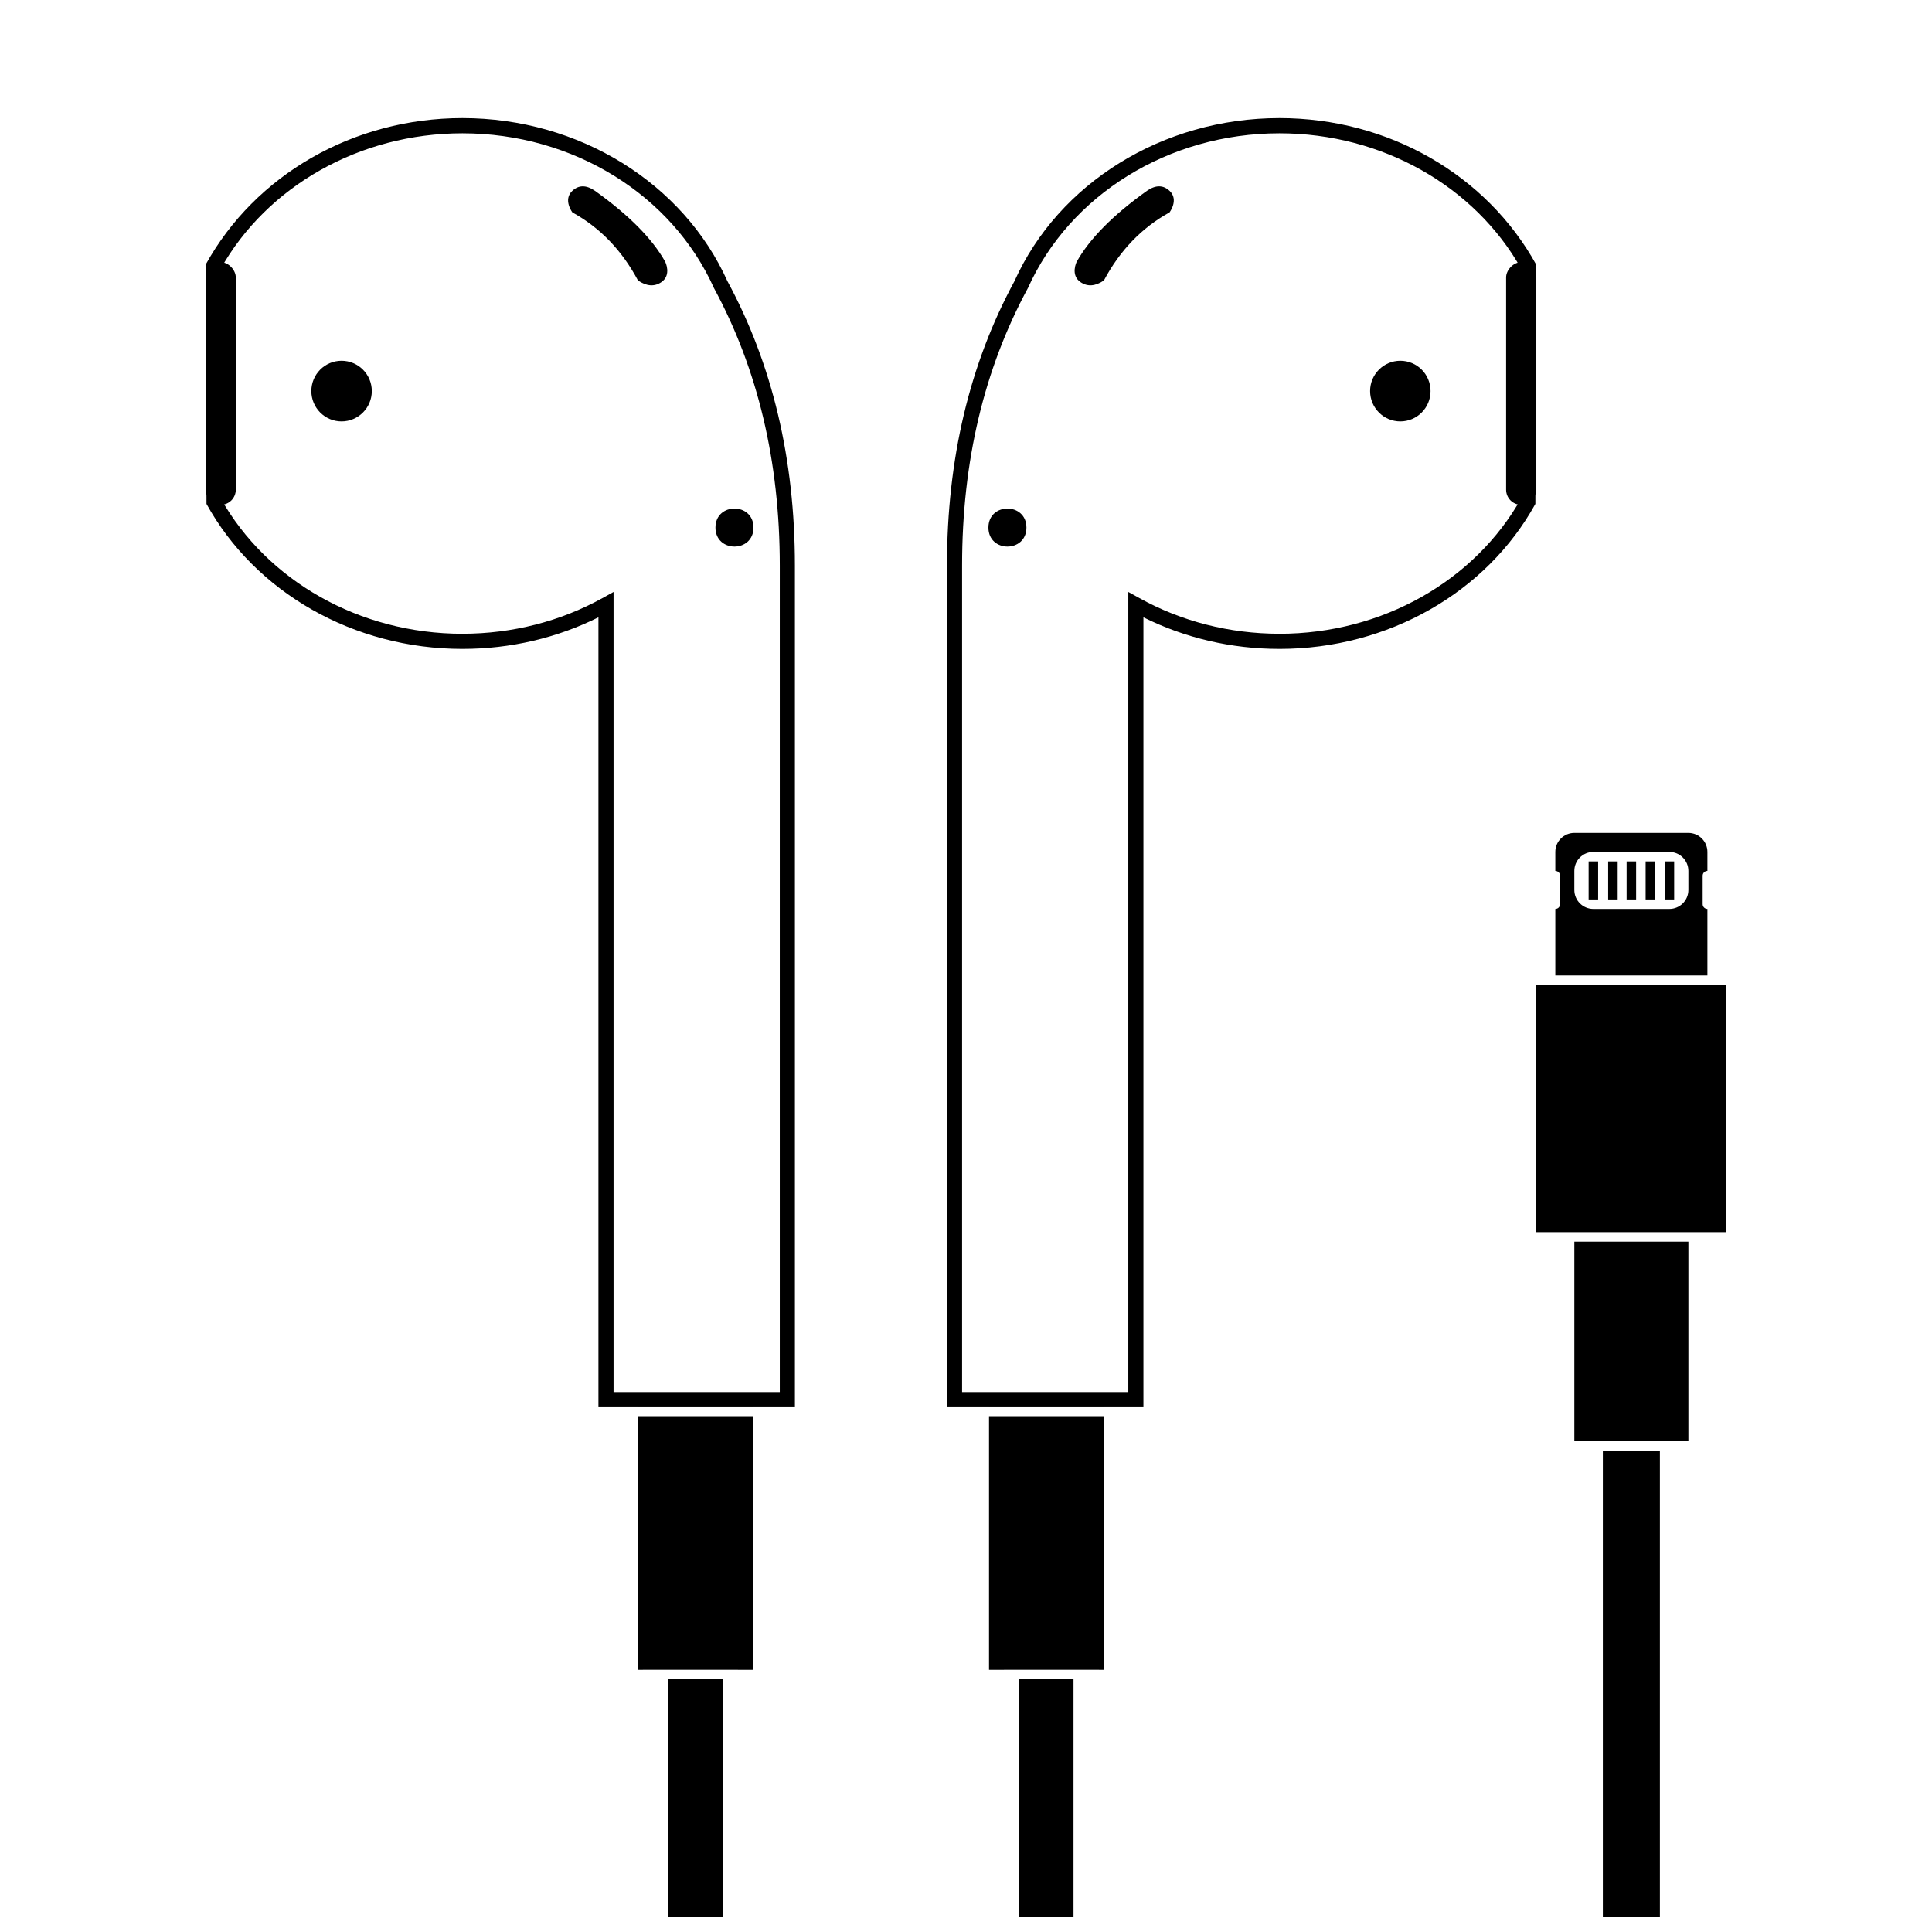
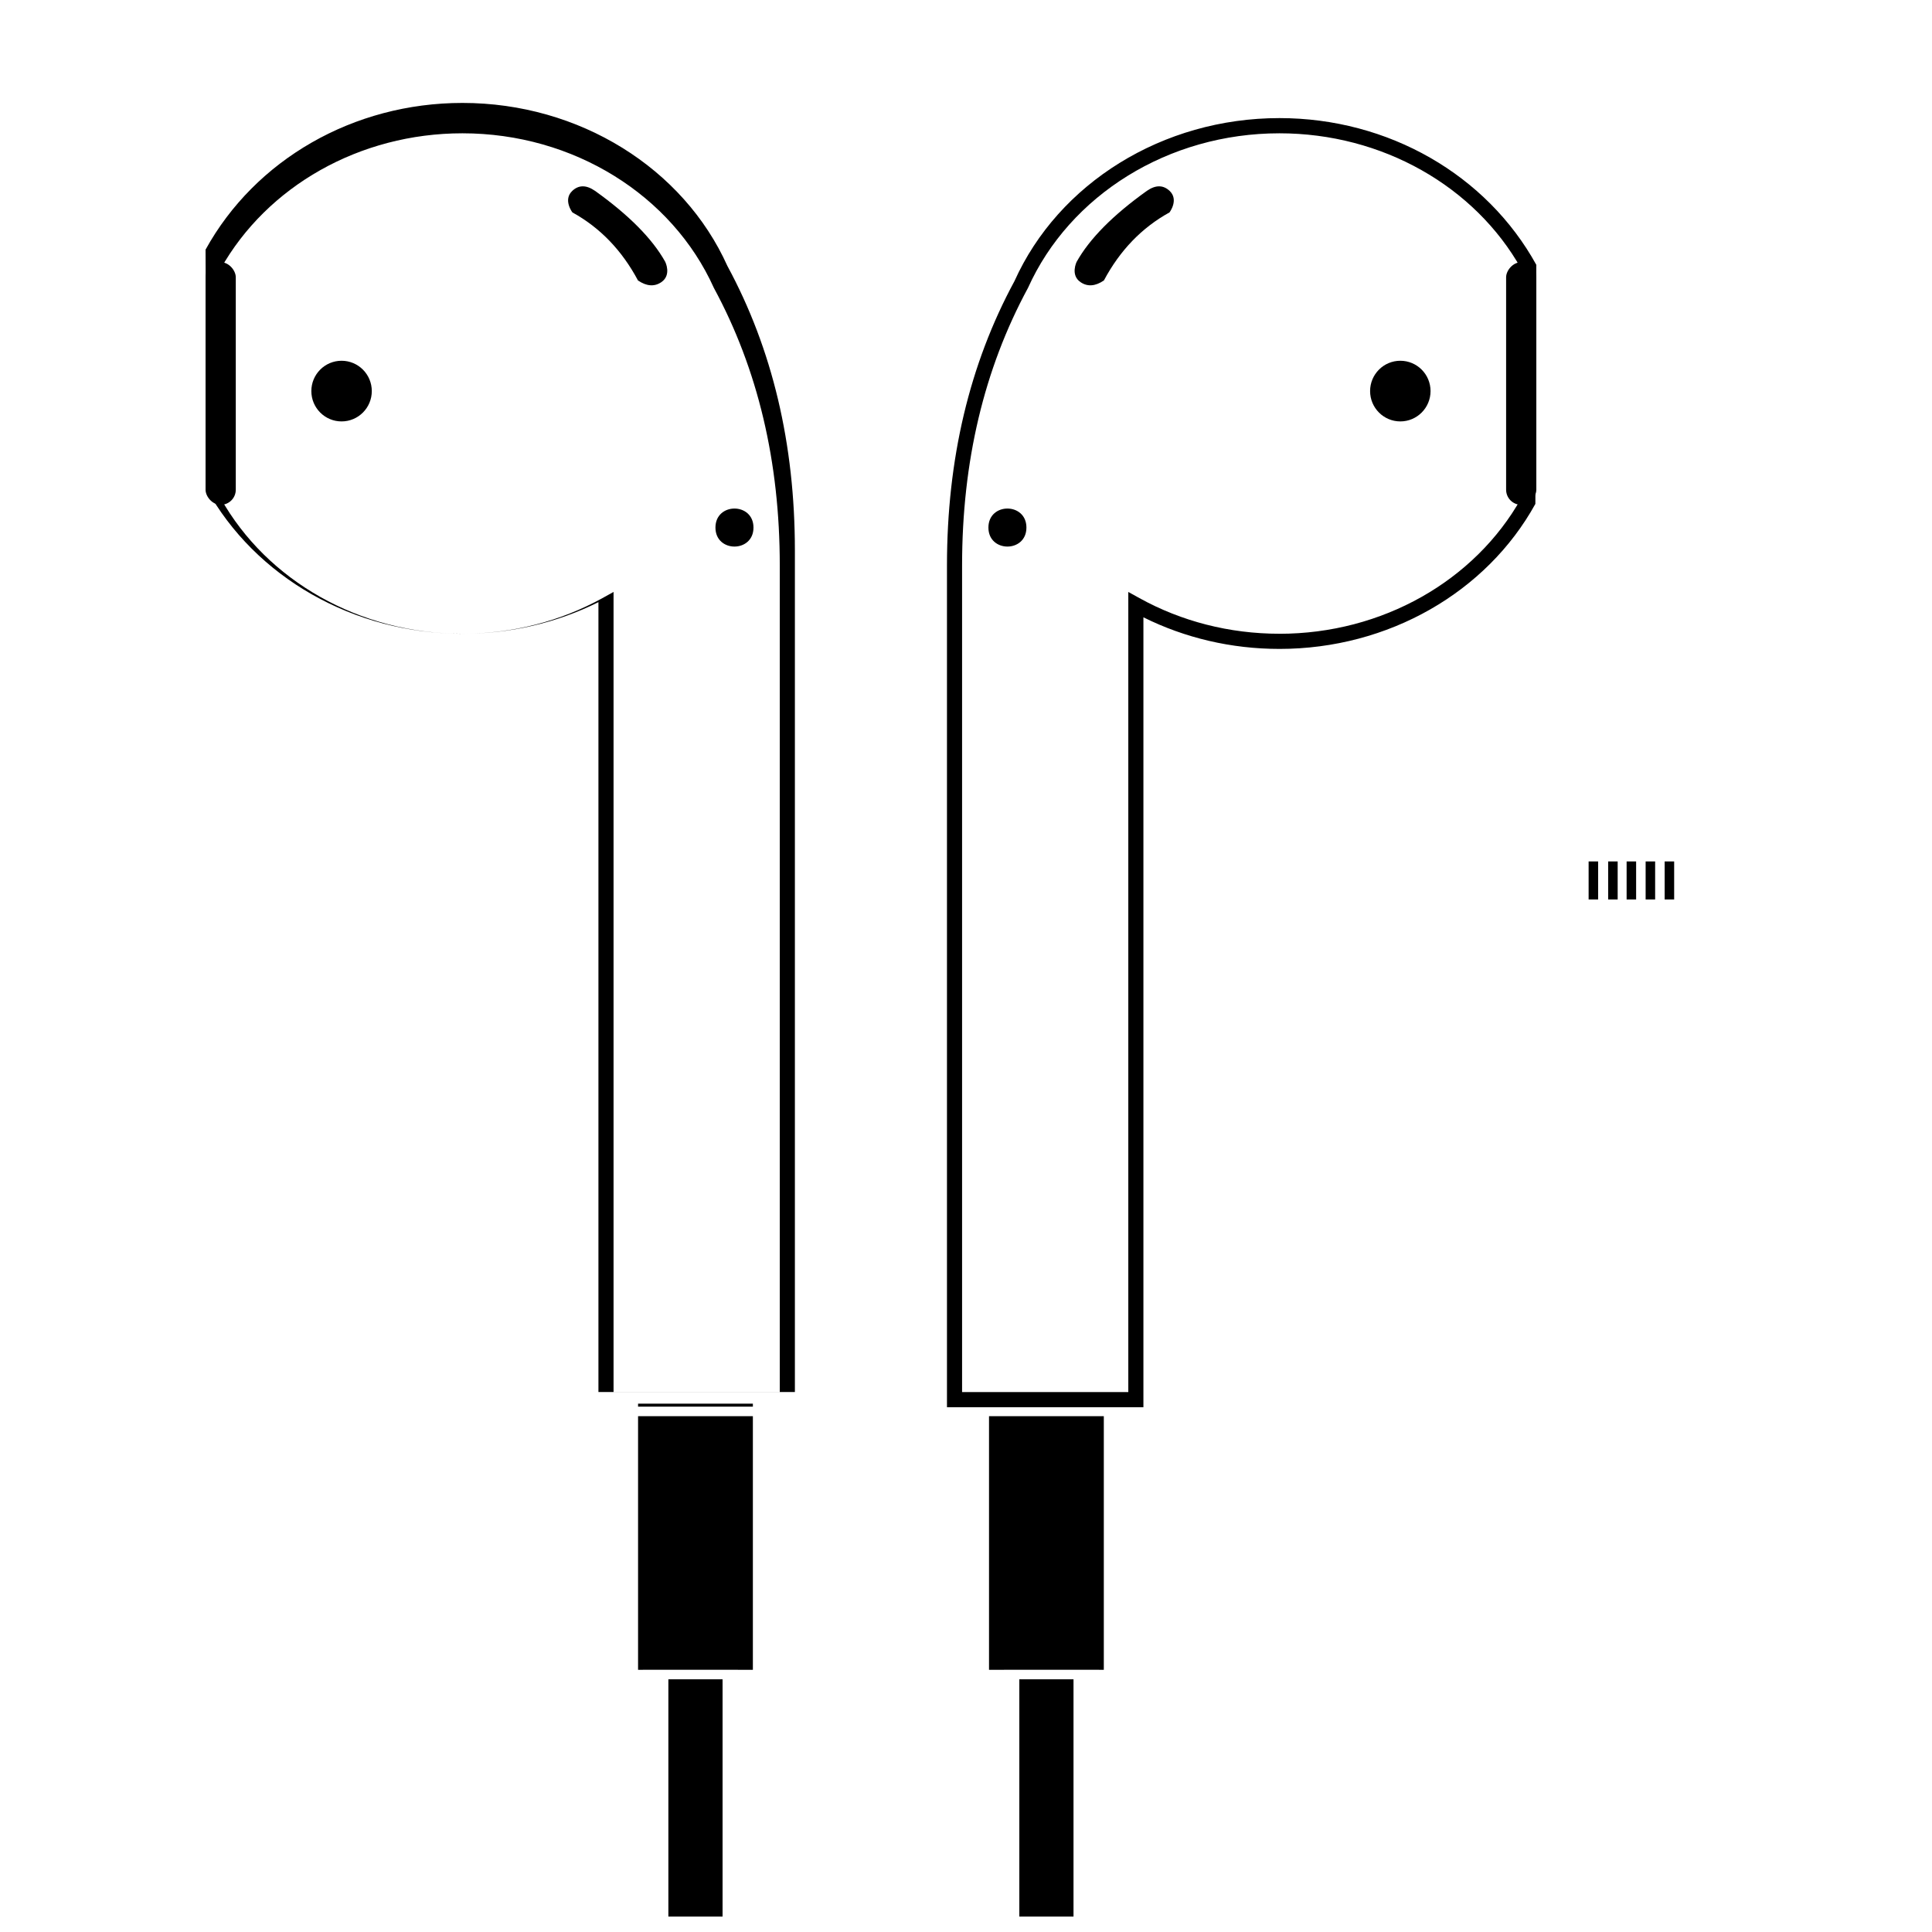
<svg xmlns="http://www.w3.org/2000/svg" width="800px" height="800px" version="1.1" viewBox="144 144 512 512">
  <defs>
    <clipPath id="c">
      <path d="m313 515h31v136.9h-31z" />
    </clipPath>
    <clipPath id="b">
      <path d="m406 515h31v136.9h-31z" />
    </clipPath>
    <clipPath id="a">
      <path d="m551 364h51v287.9h-51z" />
    </clipPath>
  </defs>
  <g clip-path="url(#c)">
    <path d="m343.52 519.3v67.215h-3.973v-0.008h-25.191v0.008h-1.262v-67.215zm0-2.519h-30.426v-0.801h30.426zm-22.395 72.246h14.363v67.914h-14.363z" fill-rule="evenodd" />
  </g>
-   <path d="m266.55 311.95c13.25 0 25.969-3.293 37.078-9.434l2.969-1.645v212.04h44.051v-219.04c0-27.559-5.805-52.031-17.469-73.578-11.059-24.574-37.184-40.969-66.629-40.969-27.273 0-51.797 14.059-64.074 35.906v60.82c12.277 21.852 36.801 35.906 64.074 35.906zm0 4.019c-28.902 0-54.926-15.031-67.828-38.43l-0.25-63.359c13.152-23.852 39.176-38.883 68.078-38.883 30.996 0 58.562 17.297 70.215 43.203 11.926 22.023 17.887 47.152 17.887 75.363v223.06h-52.062v-209.33c-10.969 5.465-23.277 8.375-36.039 8.375z" />
+   <path d="m266.55 311.95c13.25 0 25.969-3.293 37.078-9.434l2.969-1.645v212.04h44.051v-219.04c0-27.559-5.805-52.031-17.469-73.578-11.059-24.574-37.184-40.969-66.629-40.969-27.273 0-51.797 14.059-64.074 35.906v60.82c12.277 21.852 36.801 35.906 64.074 35.906zc-28.902 0-54.926-15.031-67.828-38.43l-0.25-63.359c13.152-23.852 39.176-38.883 68.078-38.883 30.996 0 58.562 17.297 70.215 43.203 11.926 22.023 17.887 47.152 17.887 75.363v223.06h-52.062v-209.33c-10.969 5.465-23.277 8.375-36.039 8.375z" />
  <path d="m202.48 213.48c2.211 0 4.004 2.211 4.004 4.004v56.297c0 2.211-1.793 4.004-4.004 4.004-2.211 0-4.004-2.211-4.004-4.004v-56.297c0-2.211 1.793-4.004 4.004-4.004z" fill-rule="evenodd" />
  <path d="m242.53 247.64c0 4.441-3.586 8.039-8.012 8.039-4.422 0-8.008-3.598-8.008-8.039 0-4.438 3.586-8.035 8.008-8.035 4.426 0 8.012 3.598 8.012 8.035" fill-rule="evenodd" />
  <path d="m343.68 283.81c0 6.715-10.078 6.715-10.078 0 0-6.719 10.078-6.719 10.078 0" fill-rule="evenodd" />
  <path d="m295.69 200.29s-2.559-3.348-0.008-5.723c1.695-1.582 3.699-1.582 6.004 0.012 8.996 6.43 15.199 12.699 18.609 18.805 0 0 1.738 3.488-1.023 5.383-1.844 1.258-3.91 1.113-6.199-0.441-4.254-7.977-10.047-13.992-17.383-18.035z" fill-rule="evenodd" />
  <g clip-path="url(#b)">
    <path d="m406.1 519.3v67.215h3.973v-0.008h25.191v0.008h1.258v-67.215zm0-2.519h30.422v-0.801h-30.422zm22.391 72.246h-14.359v67.914h14.359z" fill-rule="evenodd" />
  </g>
  <path d="m483.06 311.95c-13.25 0-25.973-3.293-37.078-9.434l-2.969-1.645v212.04h-44.051v-219.04c0-27.559 5.805-52.031 17.469-73.578 11.059-24.574 37.184-40.969 66.629-40.969 27.273 0 51.797 14.059 64.074 35.906v60.82c-12.277 21.852-36.801 35.906-64.074 35.906zm0 4.019c28.898 0 54.922-15.031 67.828-38.43l0.25-63.359c-13.156-23.852-39.18-38.883-68.078-38.883-31 0-58.562 17.297-70.215 43.203-11.926 22.023-17.887 47.152-17.887 75.363v223.06h52.059v-209.33c10.973 5.465 23.281 8.375 36.043 8.375z" />
  <path d="m547.14 213.48c-2.211 0-4.004 2.211-4.004 4.004v56.297c0 2.211 1.793 4.004 4.004 4.004 2.211 0 4.004-2.211 4.004-4.004v-56.297c0-2.211-1.793-4.004-4.004-4.004z" fill-rule="evenodd" />
  <path d="m507.09 247.64c0 4.441 3.586 8.039 8.012 8.039 4.422 0 8.008-3.598 8.008-8.039 0-4.438-3.586-8.035-8.008-8.035-4.426 0-8.012 3.598-8.012 8.035" fill-rule="evenodd" />
  <path d="m405.94 283.81c0 6.715 10.074 6.715 10.074 0 0-6.719-10.074-6.719-10.074 0" fill-rule="evenodd" />
  <path d="m453.93 200.29s2.559-3.348 0.008-5.723c-1.699-1.582-3.699-1.582-6.004 0.012-8.996 6.43-15.199 12.699-18.609 18.805 0 0-1.738 3.488 1.023 5.383 1.844 1.258 3.906 1.113 6.195-0.441 4.254-7.977 10.051-13.992 17.387-18.035z" fill-rule="evenodd" />
  <g clip-path="url(#a)">
-     <path d="m568.77 525.95h-7.555v-52.898h30.227v52.898zm0 2.519h15.117v314.88h-15.117zm-7.555-57.938h-10.078v-65.496h50.383v65.496zm-5.039-68.016v-17.633c0.695 0 1.258-0.562 1.258-1.258v-7.559c0-0.695-0.562-1.258-1.258-1.258v-5.039c0-2.781 2.254-5.039 5.039-5.039h30.227c2.785 0 5.039 2.258 5.039 5.039v5.039c-0.695 0-1.258 0.562-1.258 1.258v7.559c0 0.695 0.562 1.258 1.258 1.258v17.633zm10.074-32.746c-2.781 0-5.035 2.258-5.035 5.039v5.039c0 2.781 2.254 5.035 5.035 5.035h20.152c2.785 0 5.039-2.254 5.039-5.035v-5.039c0-2.781-2.254-5.039-5.039-5.039z" fill-rule="evenodd" />
-   </g>
+     </g>
  <path d="m565 372.29h2.519v10.078h-2.519z" fill-rule="evenodd" />
  <path d="m570.18 372.29h2.519v10.078h-2.519z" fill-rule="evenodd" />
  <path d="m575.07 372.29h2.519v10.078h-2.519z" fill-rule="evenodd" />
  <path d="m580.11 372.29h2.519v10.078h-2.519z" fill-rule="evenodd" />
  <path d="m585.15 372.29h2.519v10.078h-2.519z" fill-rule="evenodd" />
</svg>